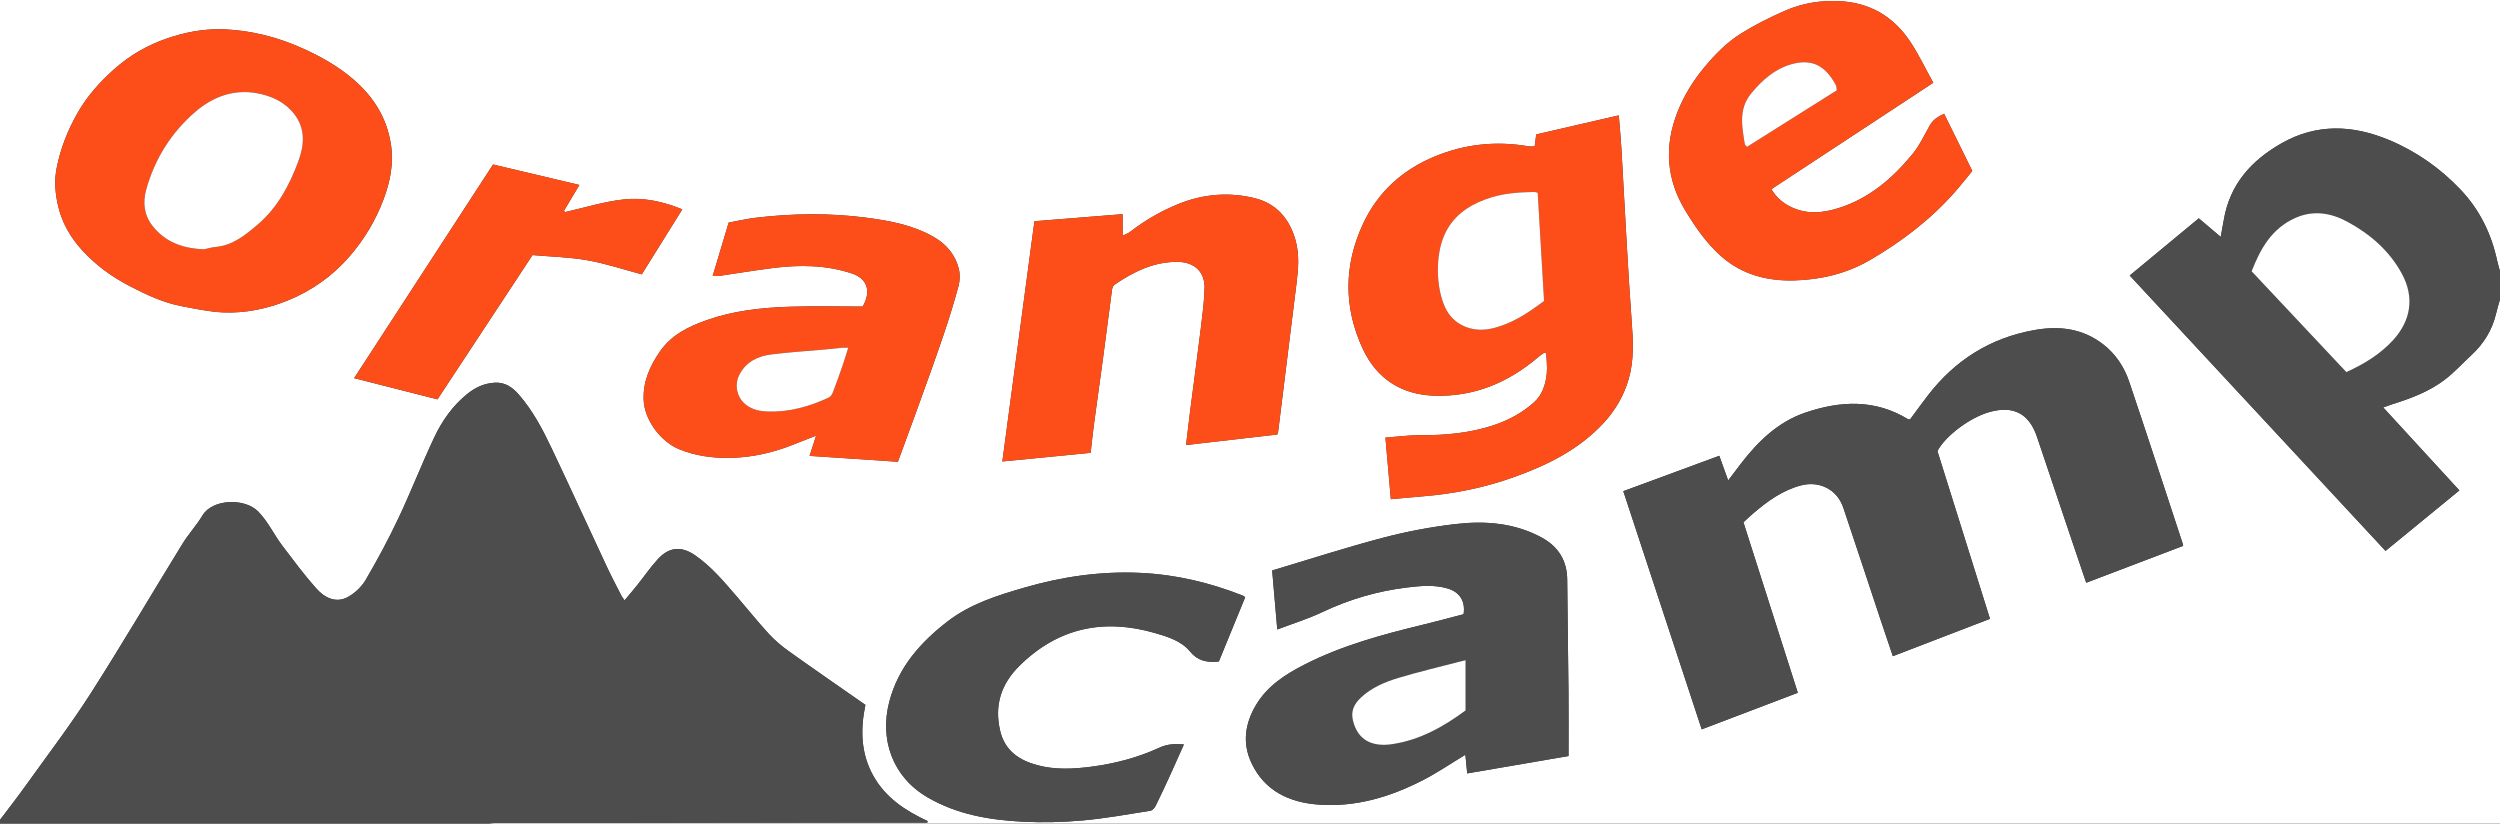
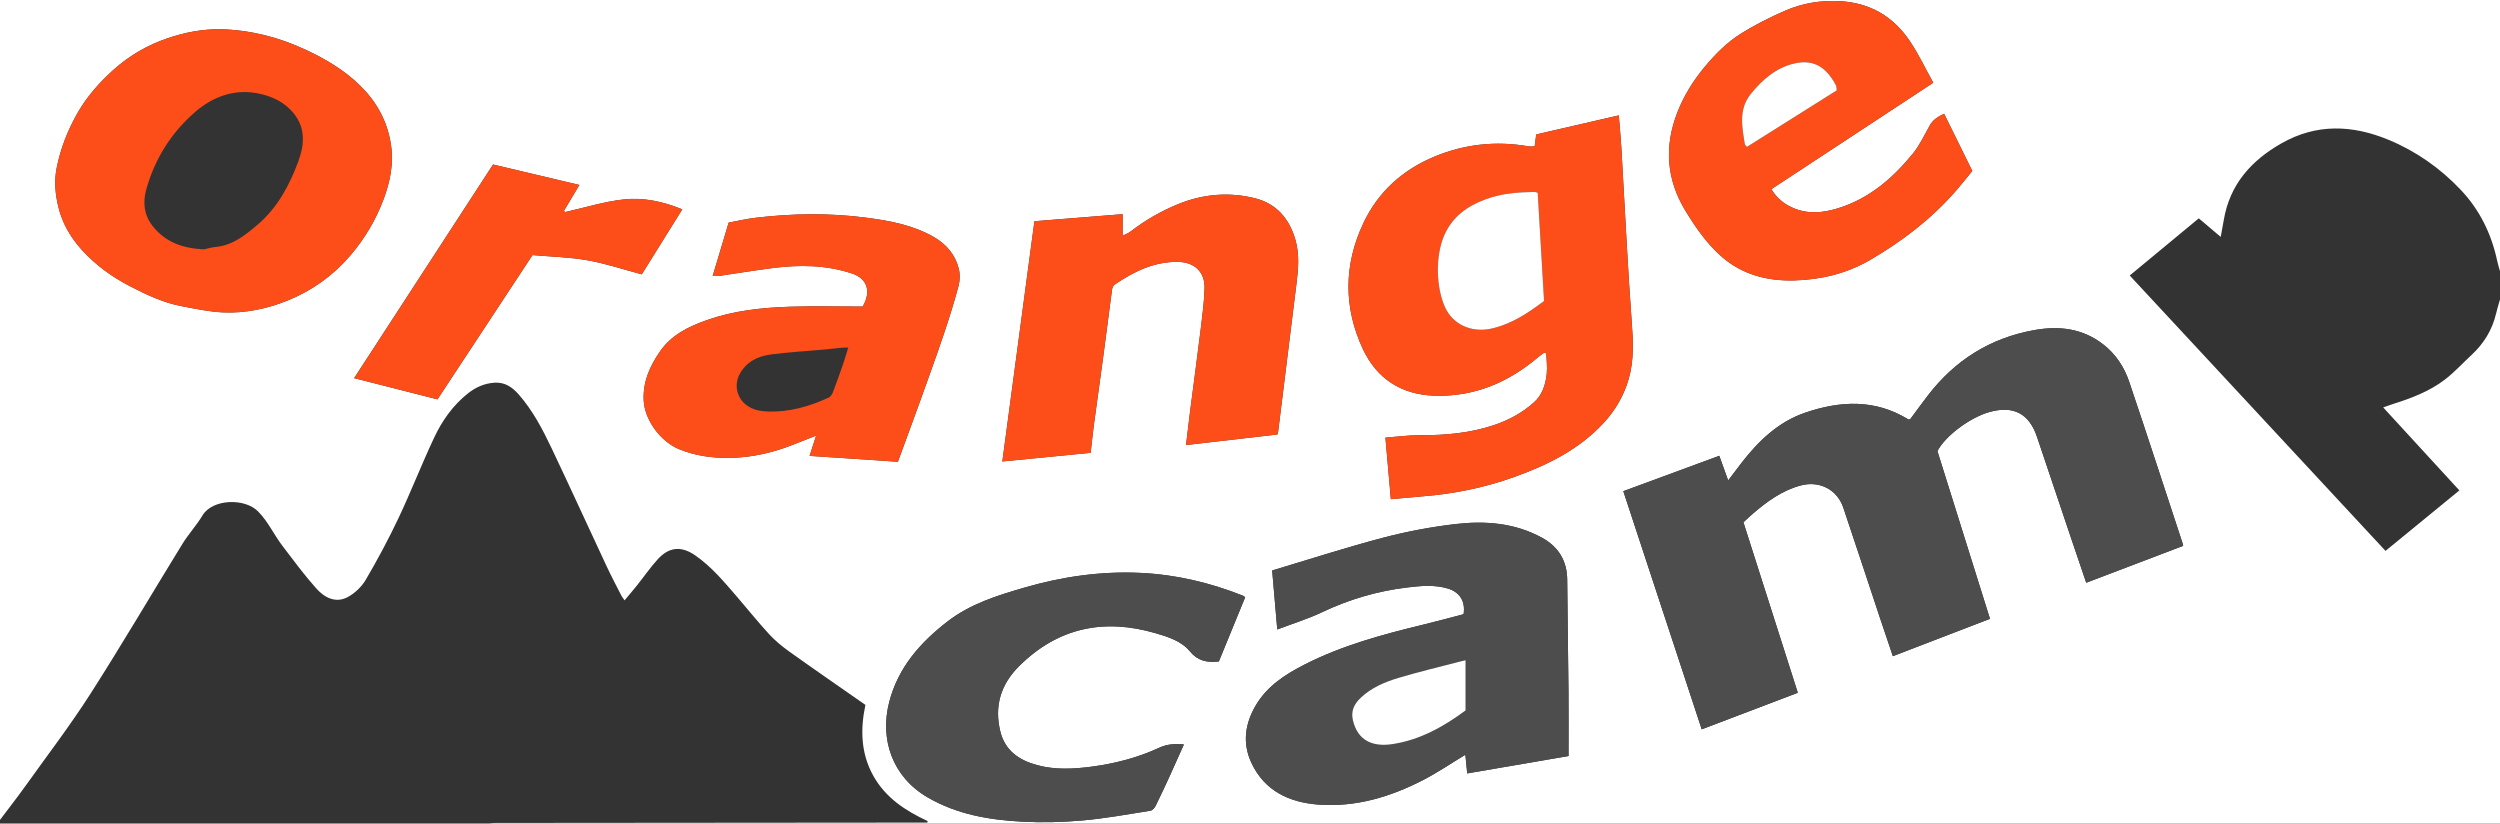
<svg xmlns="http://www.w3.org/2000/svg" id="Ebene_1_Bild" data-name="Ebene 1 Bild" viewBox="0 0 2046 674">
  <rect x="0" y="0" width="2046" height="674" fill="#333333" stroke="none" />
  <defs>
    <style>
      .cls-1 {
        fill: #fff;
      }

      .cls-2 {
        fill: #fd4d18;
      }

      .cls-3 {
        fill: #4d4d4d;
      }
    </style>
  </defs>
  <path class="cls-1" d="m2046,245v429H400c1.63-.17,3.26-.5,4.89-.5,113.16-.11,226.31-.19,339.47-.28,4.85,0,9.69,0,14.54,0,.1-.42.2-.84.3-1.26-18.21-8.42-34.51-19.11-44.54-37.15-10.2-18.36-10.62-37.92-6.41-57.93-21-14.67-41.76-28.97-62.28-43.62-5.91-4.22-11.63-8.95-16.54-14.27-9.12-9.89-17.5-20.46-26.31-30.64-10.54-12.18-20.82-24.65-34.24-33.89-11.33-7.8-21.3-6.92-30.6,3.26-6.03,6.61-11.13,14.06-16.73,21.08-3.25,4.08-6.66,8.03-10.39,12.52-1.25-1.79-1.99-2.62-2.48-3.57-4.04-7.95-8.24-15.84-12.02-23.91-15.07-32.2-29.82-64.55-45.07-96.67-7.45-15.69-15.51-31.17-27.09-44.35-5.13-5.83-11.15-10.19-19.78-9.62-8.33.54-15.37,3.7-21.73,8.73-12.24,9.69-21.09,22.22-27.61,36.07-10.26,21.78-18.98,44.29-29.27,66.05-8.12,17.18-17.14,33.98-26.74,50.37-3.35,5.71-8.9,11.04-14.72,14.19-9.98,5.39-19.18.42-25.82-7.04-9.91-11.12-18.81-23.16-27.83-35.04-6.86-9.05-11.49-19.5-19.68-27.87-11.11-11.37-37.59-10.28-45.58,3.13-4.83,8.1-11.4,15.14-16.35,23.17-25.17,40.86-49.42,82.29-75.28,122.7-16.57,25.89-35.28,50.4-53.19,75.43C14.16,652.56,6.98,661.71,0,671c0-223.67,0-447.33,0-671h2046v222c-.77-2.84-1.69-5.65-2.3-8.52-4.72-22.16-14.4-41.89-30-58.31-16.75-17.63-36.44-31.46-58.94-40.76-29.51-12.2-58.89-13.45-87.62,2.9-24.87,14.15-42.34,33.75-47.22,62.87-.7,4.15-1.5,8.28-2.49,13.7-6.59-5.58-12.3-10.42-17.94-15.19-18.85,15.61-37.64,31.16-56.52,46.79,69.93,75.29,139.53,150.22,209.34,225.37,20.09-16.45,40.09-32.83,60.44-49.49-20.63-22.48-41.18-44.87-62.35-67.93,3.53-1.23,5.67-2.04,7.85-2.73,15.21-4.79,30.14-10.41,42.85-20.2,7.72-5.95,14.37-13.29,21.55-19.94,10.09-9.34,16.99-20.53,20.15-33.98.92-3.9,2.13-7.72,3.2-11.58Zm-460.42,124.19c6.38-12.32,26.42-27.34,42.26-31.88,19.77-5.67,32.73.96,39.25,20.24,9.79,28.96,19.49,57.94,29.25,86.91,3.62,10.76,7.3,21.5,11.03,32.47,26.73-10.17,52.97-20.16,79.36-30.2-.24-1-.33-1.62-.53-2.22-14.51-44.06-28.84-88.19-43.68-132.13-4.07-12.06-11.07-22.7-21.37-30.63-16.86-13-35.87-15.27-56.36-11.58-36.11,6.49-64.84,24.67-87.05,53.56-5.01,6.52-9.83,13.19-14.54,19.53-.91-.05-1.32.05-1.57-.1-27.12-16.63-55.6-15.2-84.24-5.42-22.12,7.56-38.33,23.26-52.36,41.39-3.38,4.36-6.67,8.78-10.69,14.09-2.71-7.54-4.97-13.79-7.27-20.19-26.43,9.74-52.28,19.28-78.54,28.96,21.41,65.03,42.74,129.83,64.16,194.9,26.17-9.96,52.12-19.83,78.65-29.93-14.86-46.58-29.67-92.98-44.51-139.51,2.86-2.62,5.35-5.04,7.99-7.29,11.67-9.94,23.92-18.92,39.09-22.9,15.21-4,29.65,3.4,34.65,18.2,10.15,30.1,20.05,60.29,30.07,90.43,3.43,10.3,6.93,20.57,10.49,31.13,26.78-10.3,53.08-20.42,79.49-30.58-14.4-45.95-28.68-91.49-43.01-137.23Zm-329.62-249.41c-1.38.07-2.2.16-3.01.14-.83-.02-1.67-.1-2.48-.24-26.17-4.46-51.6-1.78-76.13,8.33-26.29,10.84-46.42,28.91-58.52,54.56-16.05,34-16.42,68.85-.43,103.06,11.37,24.32,31.4,37.24,58.2,38.19,32.66,1.15,60.85-10.7,85.47-31.72,1.52-1.29,3.23-2.36,4.85-3.54.52.21,1.04.43,1.57.64.17,5.57.97,11.2.38,16.69-.96,8.82-3.55,17.27-10.52,23.48-9.73,8.67-20.94,14.68-33.32,18.76-19.53,6.43-39.58,8.15-60,8.04-9.04-.05-18.08,1.23-28.19,1.98,1.52,17.24,2.95,33.45,4.44,50.4,9.2-.83,17.78-1.68,26.37-2.37,25.56-2.06,50.44-7.12,74.61-15.81,27.31-9.81,52.8-22.36,72.99-44.06,9.78-10.51,16.67-22.4,20.66-36.07,4.57-15.65,3.66-31.57,2.46-47.56-1.58-21.06-2.8-42.15-4.03-63.23-1.54-26.25-2.87-52.51-4.41-78.75-.5-8.57-1.36-17.12-2.11-26.28-22.89,5.28-45.2,10.43-67.56,15.59-.46,3.49-.84,6.42-1.28,9.77Zm-56.7,497.89c.46,4.67.95,9.6,1.51,15.29,28.03-4.81,55.95-9.61,82.92-14.24,0-18.21.13-35.52-.03-52.83-.27-30.48-.8-60.96-1.04-91.45-.13-15.66-7.31-27.07-20.71-34.4-22.17-12.12-46.41-13.99-70.75-11.15-20.03,2.34-40.06,6.12-59.56,11.26-30.24,7.97-60.03,17.64-90.46,26.72,1.37,15.87,2.71,31.38,4.17,48.29,12.69-4.82,25.13-8.65,36.76-14.17,22.2-10.54,45.36-17.31,69.65-20.22,11.03-1.32,22.17-2.41,33.16.88,9.8,2.93,14.58,10.5,12.91,21.03-11.13,2.88-22.31,5.93-33.56,8.66-33.19,8.05-66.09,16.96-96.69,32.59-15.64,7.99-30.32,17.45-39.59,32.98-8.99,15.08-11.42,31.2-3.75,47.51,10.84,23.04,31.11,32.32,54.94,34.07,30.47,2.24,58.88-6.33,85.68-20.18,11.7-6.05,22.66-13.51,34.46-20.64ZM179.93,23.92c-14.62-.11-28.77,2.64-42.5,7.28-16.65,5.63-31.55,14.22-44.76,26.12-11.5,10.36-21.62,21.83-29.17,35.09-8.01,14.07-14.02,29.14-17.18,45.32-2.08,10.65-1.04,21.16,1.29,31.07,3.1,13.21,9.8,25.12,19.21,35.53,11.28,12.48,24.52,22.09,39.24,29.74,13.63,7.08,27.58,13.71,42.85,16.56,11.2,2.1,22.48,4.57,33.8,5.04,18.08.76,35.7-2.9,52.54-9.67,20.15-8.1,37.46-20.55,51.47-36.93,11.63-13.59,20.8-28.93,27.16-45.89,5.57-14.86,8.55-29.73,5.94-45.71-3.07-18.79-11.79-34.35-25.14-47.46-12.95-12.7-28.36-21.78-44.74-29.39-22.24-10.33-45.46-16.2-70-16.71Zm554.9,354.01c6.16-16.81,12.26-33.21,18.19-49.67,6.52-18.1,13.09-36.19,19.25-54.41,4.45-13.17,8.61-26.46,12.21-39.89,1.21-4.5,1.29-9.83.12-14.33-2.93-11.26-10.1-19.73-20.18-25.56-17.12-9.9-36.2-13.4-55.38-15.92-30.18-3.96-60.45-3.51-90.66.06-7.37.87-14.63,2.61-22.03,3.96-4.41,14.71-8.67,28.93-13.08,43.66,2.34,0,3.83.18,5.27-.03,14.62-2.13,29.19-4.57,43.84-6.43,21.95-2.78,43.8-2.63,65.06,4.52,12.26,4.12,15.85,14.37,8.58,27-19.38,0-39.52-.51-59.63.13-23.11.74-46.09,3.24-68.09,11.01-14.91,5.27-28.88,12.08-38.27,25.75-8.15,11.87-13.78,24.29-13.27,39.27.57,16.64,13.94,34.33,28.92,40.51,12.95,5.35,26.9,7.33,40.93,7.18,18.77-.19,36.78-4.43,54.15-11.49,5.21-2.12,10.46-4.11,17.16-6.74-2.03,6.3-3.6,11.14-5.34,16.56,24.53,1.64,48.21,3.22,72.27,4.83ZM1582.19,67.73c-6.5-11.69-11.98-23.37-19.09-33.96-13.7-20.41-32.95-31.69-57.98-32.86-15.43-.72-30.24,1.76-44.18,7.84-12.46,5.43-24.76,11.59-36.26,18.8-11.3,7.09-20.75,16.67-29.39,26.98-9.39,11.21-17.02,23.46-22.37,37-11.03,27.9-9.31,55,6.35,80.82,8.35,13.75,17.55,27.03,29.7,37.68,16.92,14.84,37.63,20.07,59.5,19.47,21.91-.6,42.97-5.63,62.22-16.88,25.95-15.15,49.57-33.16,69.45-55.81,4.89-5.57,9.46-11.42,13.99-16.91-7.87-15.94-15.38-31.17-23.09-46.8-5.16,2.45-9.12,4.95-11.7,9.54-4.42,7.85-8.25,16.27-13.9,23.15-16.49,20.08-35.54,36.75-61.28,44.67-12.8,3.94-24.91,4.95-37.22-.51-7.19-3.19-13-8.02-17.28-15.12,44.15-29.02,87.82-57.73,132.52-87.11Zm-663.45,107.54c-24.4,1.95-48.12,3.86-72.16,5.78-8.8,65.85-17.48,130.85-26.26,196.61,24.75-2.42,48.24-4.72,72.28-7.07.95-8.32,1.69-15.9,2.71-23.45,2.4-17.94,4.99-35.86,7.39-53.8,2.51-18.77,4.85-37.56,7.39-56.33.2-1.46,1.01-3.33,2.15-4.11,15.69-10.71,32.49-18.93,51.97-18.57,13.18.24,21.87,8.04,21.58,21.35-.24,10.92-1.69,21.84-3.02,32.71-2.79,22.78-5.89,45.52-8.81,68.29-1.16,9-2.18,18.02-3.33,27.54,25.49-2.94,50.16-5.79,74.72-8.63.34-1.13.62-1.74.7-2.39,5.01-40.44,9.94-80.89,15.02-121.32,1.5-11.92,2.49-23.69-.89-35.55-4.95-17.38-15.64-29.7-33-34.05-21.26-5.33-42.64-3.56-63.09,4.82-14.03,5.75-27.09,13.3-39.12,22.59-1.51,1.17-3.45,1.8-6.22,3.2v-17.63Zm50.15,434.01c-7.48-.75-13.73-.29-20.32,2.75-17.56,8.09-36.13,12.91-55.37,15.44-14.94,1.97-29.79,2.67-44.37-1.28-14.57-3.94-26.26-11.63-30.17-27.59-5.08-20.78.37-38.5,15.4-53.44,31.77-31.58,69.45-39.31,111.7-26.92,10.24,3,21.09,6.34,28.14,14.94,6.37,7.78,13.99,9.2,23.61,8.2,7.12-17.38,14.35-35.04,21.55-52.61-1.01-.71-1.37-1.08-1.81-1.25-27.07-10.74-55.05-17.37-84.22-18.68-32.39-1.46-63.97,3.12-95.01,12.17-22,6.41-43.78,13.16-62.36,27.46-22.49,17.3-40.58,37.8-47.89,65.93-7.89,30.38,2.29,61.33,31.54,78.27,24.02,13.92,50.44,18.4,77.44,19.8,16.39.85,32.97.45,49.32-1.01,18.55-1.66,36.95-5.04,55.37-7.94,1.63-.26,3.48-2.3,4.31-3.97,4.12-8.28,7.99-16.68,11.84-25.08,3.77-8.22,7.41-16.5,11.3-25.18ZM403.54,134.62c-37.91,58.3-75.66,116.36-113.7,174.86,23.48,5.98,45.85,11.67,68.2,17.36,26.01-39.5,51.54-78.27,77.76-118.08,14.89,1.31,30.1,1.64,44.91,4.25,14.9,2.62,29.41,7.51,44.53,11.52,10.87-17.45,21.93-35.21,33.14-53.2-15.78-6.49-31.93-9.91-48.1-8.09-16.11,1.81-31.88,6.75-47.79,10.33-.34-.31-.67-.63-1.01-.94,4.06-6.81,8.13-13.62,12.68-21.26-23.7-5.62-46.64-11.05-70.62-16.73Z" />
-   <path class="cls-3" d="m0,671c6.98-9.29,14.16-18.44,20.92-27.88,17.9-25.03,36.62-49.54,53.19-75.43,25.86-40.41,50.11-81.85,75.28-122.7,4.95-8.03,11.52-15.08,16.35-23.17,7.99-13.41,34.47-14.5,45.58-3.13,8.18,8.37,12.81,18.83,19.68,27.87,9.02,11.88,17.92,23.92,27.83,35.04,6.64,7.45,15.84,12.43,25.82,7.04,5.82-3.15,11.38-8.48,14.72-14.19,9.6-16.39,18.63-33.2,26.74-50.37,10.29-21.77,19.01-44.27,29.27-66.05,6.52-13.85,15.37-26.39,27.61-36.07,6.37-5.04,13.4-8.19,21.73-8.73,8.64-.56,14.66,3.79,19.78,9.62,11.58,13.18,19.64,28.66,27.09,44.35,15.26,32.11,30,64.46,45.07,96.67,3.78,8.08,7.98,15.96,12.02,23.91.49.96,1.23,1.79,2.48,3.57,3.73-4.49,7.14-8.44,10.39-12.52,5.6-7.01,10.7-14.47,16.73-21.08,9.29-10.19,19.27-11.06,30.6-3.26,13.42,9.24,23.71,21.71,34.24,33.89,8.81,10.18,17.2,20.74,26.31,30.64,4.91,5.33,10.63,10.06,16.54,14.27,20.52,14.65,41.28,28.95,62.28,43.62-4.21,20.01-3.8,39.57,6.41,57.93,10.02,18.04,26.33,28.73,44.54,37.15-.1.42-.2.84-.3,1.26-4.85,0-9.69,0-14.54,0-113.16.09-226.31.17-339.47.28-1.63,0-3.26.33-4.89.5-133.33,0-266.67,0-400,0,0-1,0-2,0-3Z" />
-   <path class="cls-3" d="m2046,245c-1.08,3.86-2.29,7.68-3.2,11.58-3.16,13.45-10.06,24.64-20.15,33.98-7.19,6.65-13.83,13.99-21.55,19.94-12.72,9.79-27.64,15.41-42.85,20.2-2.18.69-4.32,1.5-7.85,2.73,21.17,23.07,41.72,45.45,62.35,67.93-20.35,16.66-40.35,33.04-60.44,49.49-69.8-75.15-139.4-150.08-209.34-225.37,18.89-15.63,37.67-31.18,56.52-46.79,5.63,4.77,11.35,9.61,17.94,15.19.99-5.42,1.79-9.55,2.49-13.7,4.88-29.12,22.35-48.72,47.22-62.87,28.74-16.35,58.12-15.09,87.62-2.9,22.5,9.3,42.19,23.13,58.94,40.76,15.6,16.42,25.27,36.15,30,58.31.61,2.87,1.53,5.68,2.3,8.52v23Zm-203.27-22.99c26.09,27.77,51.76,55.1,77.52,82.51,14.71-6.7,27.77-14.67,38.35-26.27,14.62-16.03,17.45-35.06,7.19-54.07-10.21-18.92-25.97-32.56-44.66-42.69-13.6-7.37-27.96-9.7-42.74-3.09-19.05,8.52-28.4,24.94-35.66,43.61Z" />
  <path class="cls-3" d="m1585.58,369.19c14.34,45.74,28.61,91.28,43.01,137.23-26.4,10.16-52.7,20.27-79.49,30.58-3.56-10.55-7.06-20.83-10.49-31.13-10.03-30.14-19.92-60.33-30.07-90.43-4.99-14.8-19.43-22.2-34.65-18.2-15.16,3.99-27.41,12.96-39.09,22.9-2.64,2.25-5.13,4.67-7.99,7.29,14.85,46.53,29.65,92.93,44.51,139.51-26.53,10.1-52.47,19.97-78.65,29.93-21.42-65.07-42.75-129.87-64.16-194.9,26.26-9.68,52.11-19.21,78.54-28.96,2.31,6.4,4.56,12.65,7.27,20.19,4.02-5.3,7.32-9.72,10.69-14.09,14.03-18.13,30.24-33.83,52.36-41.39,28.63-9.78,57.11-11.21,84.24,5.42.25.15.65.05,1.57.1,4.71-6.34,9.53-13.01,14.54-19.53,22.21-28.89,50.94-47.07,87.05-53.56,20.5-3.68,39.5-1.41,56.36,11.58,10.29,7.93,17.29,18.57,21.37,30.63,14.85,43.95,29.17,88.07,43.68,132.13.2.6.3,1.22.53,2.22-26.39,10.04-52.64,20.03-79.36,30.2-3.73-10.97-7.41-21.71-11.03-32.47-9.76-28.97-19.45-57.95-29.25-86.91-6.52-19.27-19.48-25.91-39.25-20.24-15.85,4.55-35.88,19.56-42.26,31.88Z" />
  <path class="cls-2" d="m1255.96,119.78c.44-3.35.82-6.28,1.28-9.77,22.36-5.16,44.68-10.31,67.56-15.59.74,9.15,1.61,17.71,2.11,26.28,1.54,26.25,2.88,52.51,4.41,78.75,1.23,21.08,2.45,42.17,4.03,63.23,1.2,15.99,2.11,31.91-2.46,47.56-3.99,13.67-10.88,25.56-20.66,36.07-20.19,21.7-45.68,34.25-72.99,44.06-24.18,8.69-49.06,13.75-74.61,15.81-8.59.69-17.17,1.54-26.37,2.37-1.49-16.95-2.92-33.16-4.44-50.4,10.11-.75,19.15-2.03,28.19-1.98,20.42.11,40.47-1.61,60-8.04,12.38-4.08,23.6-10.1,33.32-18.76,6.97-6.21,9.56-14.66,10.52-23.48.59-5.49-.2-11.12-.38-16.69-.52-.21-1.04-.43-1.57-.64-1.62,1.17-3.33,2.24-4.85,3.54-24.62,21.01-52.81,32.87-85.47,31.72-26.8-.94-46.84-13.86-58.2-38.19-15.98-34.21-15.61-69.06.43-103.06,12.1-25.65,32.23-43.72,58.52-54.56,24.53-10.11,49.96-12.79,76.13-8.33.82.14,1.65.22,2.48.24.81.02,1.63-.07,3.01-.14Zm7.7,126.55c-1.74-29.63-3.47-59.13-5.2-88.57-1.32-.36-1.94-.68-2.56-.67-13.52.17-26.95,1.19-39.77,5.9-15.22,5.59-27.57,14.29-34.33,29.97-6.99,16.21-6.77,41.95.83,58.57,6.48,14.18,21.76,21.04,38.06,17.39,16.16-3.62,29.38-12.39,42.97-22.58Z" />
  <path class="cls-3" d="m1199.27,617.68c-11.81,7.13-22.77,14.59-34.46,20.64-26.79,13.85-55.21,22.42-85.68,20.18-23.83-1.75-44.1-11.02-54.94-34.07-7.67-16.31-5.25-32.43,3.75-47.51,9.27-15.54,23.95-24.99,39.59-32.98,30.6-15.64,63.5-24.54,96.69-32.59,11.26-2.73,22.44-5.78,33.56-8.66,1.68-10.53-3.11-18.1-12.91-21.03-10.99-3.29-22.13-2.2-33.16-.88-24.29,2.91-47.46,9.69-69.65,20.22-11.63,5.52-24.07,9.35-36.76,14.17-1.46-16.91-2.8-32.42-4.17-48.29,30.43-9.08,60.22-18.75,90.46-26.72,19.5-5.14,39.53-8.91,59.56-11.26,24.33-2.85,48.58-.98,70.75,11.15,13.4,7.33,20.59,18.75,20.71,34.4.24,30.48.77,60.96,1.04,91.45.15,17.31.03,34.62.03,52.83-26.97,4.63-54.89,9.43-82.92,14.24-.56-5.69-1.05-10.62-1.51-15.29Zm.14-77.34c-2.39.58-3.97.93-5.52,1.33-16.39,4.3-32.91,8.18-49.13,13.05-11.37,3.42-22.41,8.01-31.28,16.48-5.25,5.02-8.01,10.65-6.27,18.17,4.01,17.32,16.81,21.92,32.14,19.65,22.53-3.34,41.95-14.18,60.07-27.6v-41.08Z" />
  <path class="cls-2" d="m179.93,23.92c24.54.51,47.77,6.37,70,16.71,16.39,7.62,31.79,16.69,44.74,29.39,13.36,13.1,22.08,28.66,25.14,47.46,2.61,15.98-.37,30.85-5.94,45.71-6.36,16.96-15.53,32.3-27.16,45.89-14.01,16.38-31.32,28.83-51.47,36.93-16.84,6.77-34.46,10.43-52.54,9.67-11.32-.47-22.6-2.95-33.8-5.04-15.26-2.86-29.21-9.48-42.85-16.56-14.72-7.65-27.97-17.27-39.24-29.74-9.41-10.41-16.1-22.32-19.21-35.53-2.33-9.92-3.37-20.43-1.29-31.07,3.16-16.18,9.17-31.25,17.18-45.32,7.55-13.26,17.67-24.73,29.17-35.09,13.22-11.9,28.11-20.49,44.76-26.12,13.73-4.64,27.89-7.39,42.5-7.28Zm-12.82,180.12c2.08-.44,5.56-1.57,9.11-1.88,14.22-1.27,24.65-9.79,34.77-18.45,16.11-13.77,25.84-31.97,33.09-51.47,4.99-13.43,6.19-27-3.52-39.24-7.7-9.7-18.51-14.55-30.18-16.7-19.07-3.52-36.15,2.9-50.29,15.02-19.78,16.97-33.39,38.53-40.41,63.81-2.87,10.33-1.9,20.59,4.91,29.42,10.31,13.37,24.51,18.81,42.52,19.49Z" />
  <path class="cls-2" d="m734.83,377.93c-24.06-1.61-47.74-3.19-72.27-4.83,1.75-5.41,3.31-10.26,5.34-16.56-6.7,2.63-11.95,4.62-17.16,6.74-17.37,7.06-35.38,11.29-54.15,11.49-14.03.14-27.98-1.84-40.93-7.18-14.98-6.18-28.35-23.88-28.92-40.51-.52-14.98,5.11-27.4,13.27-39.27,9.39-13.67,23.36-20.49,38.27-25.75,22-7.77,44.98-10.27,68.09-11.01,20.11-.65,40.25-.13,59.63-.13,7.27-12.62,3.68-22.87-8.58-27-21.26-7.15-43.11-7.3-65.06-4.52-14.65,1.86-29.22,4.3-43.84,6.43-1.43.21-2.93.03-5.27.03,4.41-14.73,8.67-28.95,13.08-43.66,7.4-1.36,14.67-3.09,22.03-3.96,30.2-3.58,60.48-4.02,90.66-.06,19.18,2.52,38.26,6.02,55.38,15.92,10.08,5.83,17.25,14.3,20.18,25.56,1.17,4.49,1.09,9.83-.12,14.33-3.6,13.42-7.75,26.72-12.21,39.89-6.16,18.22-12.73,36.31-19.25,54.41-5.93,16.46-12.03,32.87-18.19,49.67Zm-40.6-93.41c-2.1,0-3.5-.11-4.88.02-4.96.46-9.9,1.06-14.86,1.51-14.54,1.32-29.15,2.15-43.62,4.05-10.65,1.4-20.02,5.88-25.51,16.03-4.71,8.7-2.4,19.41,5.35,25.29,5.3,4.02,11.45,5.17,17.79,5.37,17.6.55,34.07-4.16,49.86-11.5,1.52-.71,2.74-2.8,3.4-4.52,2.84-7.41,5.48-14.89,8.08-22.39,1.5-4.33,2.77-8.73,4.39-13.88Z" />
  <path class="cls-2" d="m1582.19,67.73c-44.7,29.38-88.37,58.09-132.52,87.11,4.28,7.09,10.09,11.93,17.28,15.12,12.31,5.46,24.41,4.45,37.22.51,25.74-7.92,44.79-24.59,61.28-44.67,5.65-6.88,9.48-15.3,13.9-23.15,2.58-4.58,6.55-7.09,11.7-9.54,7.71,15.63,15.22,30.86,23.09,46.8-4.53,5.49-9.1,11.34-13.99,16.91-19.88,22.65-43.51,40.66-69.45,55.81-19.26,11.25-40.31,16.28-62.22,16.88-21.87.6-42.58-4.63-59.5-19.47-12.15-10.65-21.35-23.92-29.7-37.68-15.67-25.82-17.38-52.91-6.35-80.82,5.35-13.54,12.98-25.79,22.37-37,8.63-10.31,18.09-19.9,29.39-26.98,11.5-7.22,23.8-13.37,36.26-18.8,13.94-6.08,28.75-8.57,44.18-7.84,25.03,1.18,44.28,12.46,57.98,32.86,7.11,10.59,12.59,22.27,19.09,33.96Zm-152.53,52.48c24.78-15.59,49.11-30.89,73.51-46.25-.24-1.68-.09-3.15-.67-4.22-7.5-13.9-17.36-21.58-33.76-17.87-15.07,3.41-26.38,13.23-35.91,25-10.16,12.55-7.17,26.88-4.93,41.01.11.7.94,1.28,1.75,2.32Z" />
  <path class="cls-2" d="m918.74,175.26v17.63c2.78-1.4,4.71-2.03,6.22-3.2,12.03-9.29,25.1-16.85,39.12-22.59,20.45-8.38,41.83-10.15,63.09-4.82,17.36,4.35,28.05,16.67,33,34.05,3.38,11.86,2.39,23.63.89,35.55-5.08,40.43-10.01,80.88-15.02,121.32-.08.64-.36,1.26-.7,2.39-24.56,2.84-49.23,5.68-74.72,8.63,1.15-9.52,2.18-18.54,3.33-27.54,2.92-22.76,6.01-45.51,8.81-68.29,1.33-10.87,2.78-21.79,3.02-32.71.29-13.31-8.4-21.11-21.58-21.35-19.48-.35-36.28,7.86-51.97,18.57-1.14.78-1.95,2.64-2.15,4.11-2.54,18.77-4.88,37.56-7.39,56.33-2.4,17.94-4.99,35.86-7.39,53.8-1.01,7.55-1.75,15.13-2.71,23.45-24.05,2.35-47.53,4.65-72.28,7.07,8.79-65.77,17.47-130.77,26.26-196.61,24.04-1.93,47.76-3.83,72.16-5.78Z" />
  <path class="cls-3" d="m968.89,609.27c-3.89,8.68-7.53,16.96-11.3,25.18-3.85,8.41-7.72,16.81-11.84,25.08-.83,1.67-2.68,3.71-4.31,3.97-18.42,2.91-36.82,6.29-55.37,7.94-16.35,1.46-32.93,1.86-49.32,1.01-27-1.4-53.42-5.88-77.44-19.8-29.26-16.95-39.43-47.89-31.54-78.27,7.31-28.13,25.4-48.63,47.89-65.93,18.58-14.3,40.37-21.05,62.36-27.46,31.03-9.05,62.62-13.63,95.01-12.17,29.18,1.32,57.15,7.94,84.22,18.68.44.17.8.55,1.81,1.25-7.2,17.58-14.44,35.24-21.55,52.61-9.62,1-17.24-.42-23.61-8.2-7.05-8.61-17.89-11.94-28.14-14.94-42.25-12.39-79.93-4.66-111.7,26.92-15.03,14.94-20.48,32.66-15.4,53.44,3.9,15.95,15.59,23.64,30.17,27.59,14.58,3.95,29.43,3.24,44.37,1.28,19.24-2.53,37.82-7.35,55.37-15.44,6.59-3.04,12.84-3.49,20.32-2.75Z" />
  <path class="cls-2" d="m403.54,134.62c23.98,5.68,46.92,11.12,70.62,16.73-4.56,7.64-8.62,14.45-12.68,21.26.34.31.67.63,1.01.94,15.92-3.57,31.68-8.52,47.79-10.33,16.17-1.81,32.33,1.61,48.1,8.09-11.2,17.99-22.27,35.76-33.14,53.2-15.12-4.01-29.63-8.89-44.53-11.52-14.81-2.61-30.02-2.93-44.91-4.25-26.22,39.82-51.74,78.58-77.76,118.08-22.35-5.69-44.73-11.39-68.2-17.36,38.04-58.51,75.79-116.56,113.7-174.86Z" />
-   <path class="cls-1" d="m1842.73,222.01c7.26-18.67,16.61-35.09,35.66-43.61,14.77-6.6,29.14-4.27,42.74,3.09,18.69,10.12,34.44,23.76,44.66,42.69,10.26,19.01,7.43,38.04-7.19,54.07-10.57,11.59-23.64,19.57-38.35,26.27-25.75-27.41-51.42-54.74-77.52-82.51Z" />
  <path class="cls-1" d="m1263.66,246.33c-13.59,10.19-26.81,18.96-42.97,22.58-16.3,3.65-31.58-3.21-38.06-17.39-7.6-16.62-7.82-42.36-.83-58.57,6.76-15.68,19.1-24.38,34.33-29.97,12.82-4.71,26.25-5.72,39.77-5.9.62,0,1.24.31,2.56.67,1.73,29.44,3.46,58.94,5.2,88.57Z" />
  <path class="cls-1" d="m1199.41,540.34v41.08c-18.12,13.42-37.54,24.26-60.07,27.6-15.33,2.27-28.12-2.33-32.14-19.65-1.74-7.52,1.02-13.15,6.27-18.17,8.87-8.47,19.91-13.07,31.28-16.48,16.22-4.87,32.74-8.75,49.13-13.05,1.56-.41,3.13-.76,5.52-1.33Z" />
-   <path class="cls-1" d="m167.1,204.04c-18.01-.68-32.21-6.12-42.52-19.49-6.81-8.83-7.78-19.09-4.91-29.42,7.02-25.28,20.63-46.84,40.41-63.81,14.13-12.12,31.21-18.54,50.29-15.02,11.67,2.15,22.48,7,30.18,16.7,9.71,12.24,8.52,25.81,3.52,39.24-7.25,19.51-16.98,37.7-33.09,51.47-10.12,8.65-20.55,17.18-34.77,18.45-3.55.32-7.03,1.44-9.11,1.88Z" />
-   <path class="cls-1" d="m694.23,284.52c-1.62,5.15-2.9,9.55-4.39,13.88-2.6,7.5-5.23,14.98-8.08,22.39-.66,1.72-1.88,3.81-3.4,4.52-15.79,7.34-32.26,12.05-49.86,11.5-6.34-.2-12.49-1.34-17.79-5.37-7.75-5.89-10.06-16.59-5.35-25.29,5.49-10.15,14.86-14.64,25.51-16.03,14.47-1.9,29.07-2.73,43.62-4.05,4.96-.45,9.9-1.05,14.86-1.51,1.38-.13,2.78-.02,4.88-.02Z" />
  <path class="cls-1" d="m1429.67,120.2c-.81-1.04-1.64-1.62-1.75-2.32-2.25-14.13-5.23-28.46,4.93-41.01,9.53-11.77,20.83-21.59,35.91-25,16.4-3.71,26.26,3.97,33.76,17.87.58,1.07.43,2.54.67,4.22-24.41,15.36-48.73,30.66-73.51,46.25Z" />
</svg>